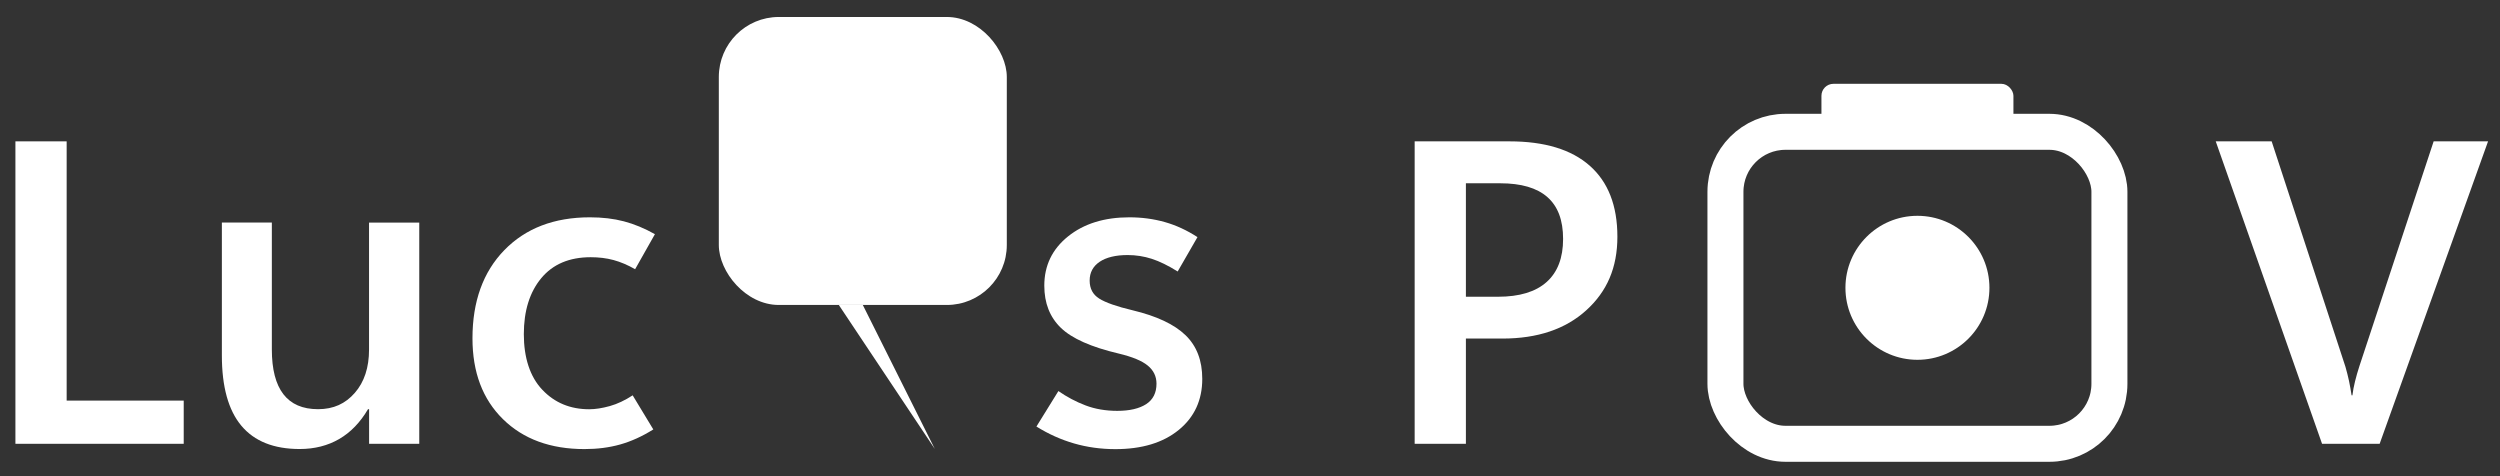
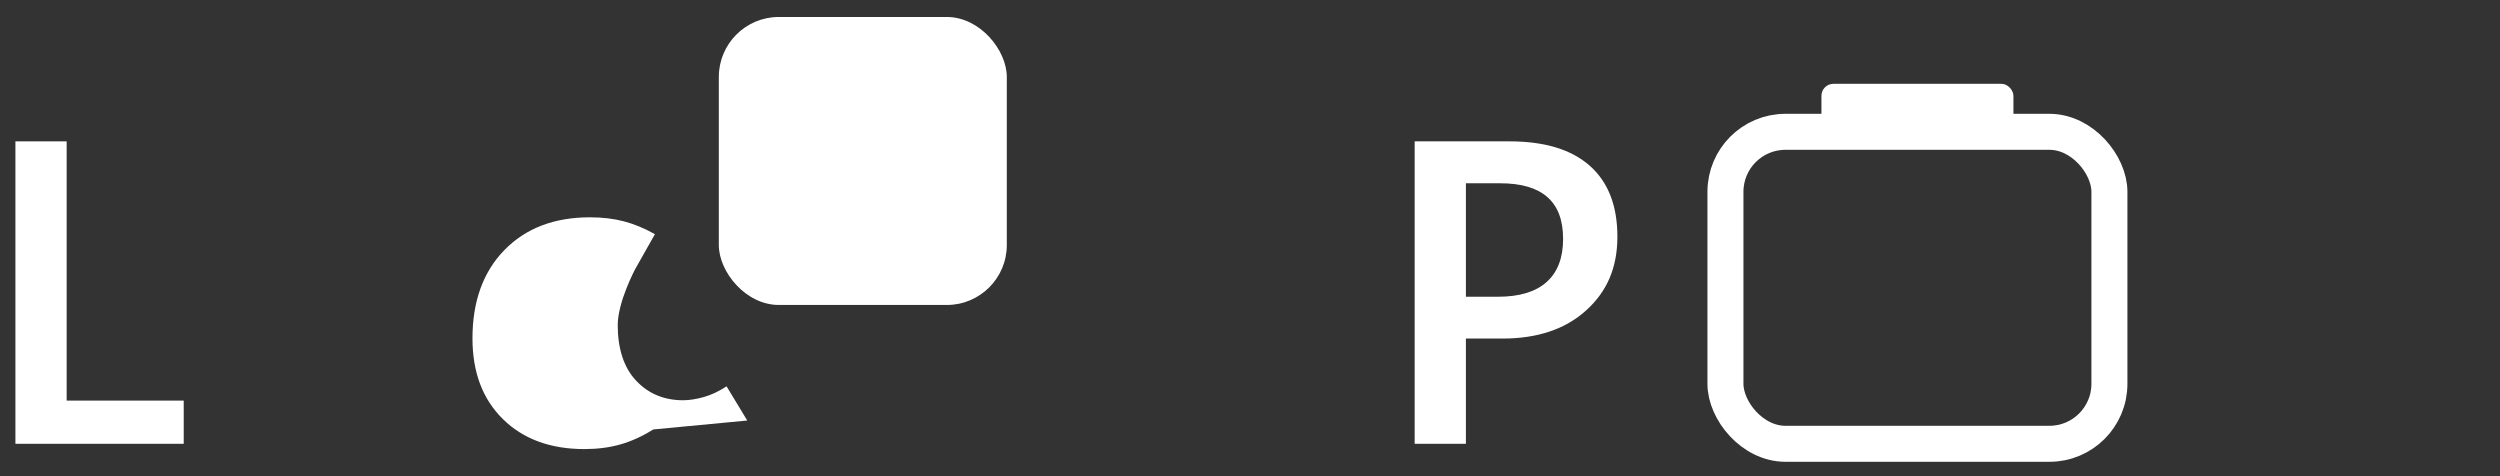
<svg xmlns="http://www.w3.org/2000/svg" id="Calque_1" viewBox="0 0 416.69 79.37">
  <rect x="0" y="0" width="416.69" height="79.37" fill="#333333" stroke="none" />
  <defs>
    <style>      .st0 {        fill: #fff;      }      .st1 {        fill: none;        stroke: #fff;        stroke-width: 6px;      }      .st2 {        isolation: isolate;      }    </style>
  </defs>
  <g class="st2">
    <path class="st0" d="M30.62,73.97H2.57V23.56h8.54v43.21h19.51v7.21h0Z" />
-     <path class="st0" d="M69.89,73.97h-8.37v-5.77h-.18c-1.29,2.2-2.89,3.86-4.8,4.97s-4.11,1.67-6.59,1.67c-4.31,0-7.55-1.29-9.72-3.88s-3.25-6.5-3.25-11.72v-22.15h8.33v21.16c0,3.3.64,5.79,1.92,7.45,1.28,1.66,3.2,2.5,5.78,2.5s4.55-.91,6.13-2.72,2.37-4.22,2.37-7.22v-21.16h8.37v36.88h0Z" />
-     <path class="st0" d="M108.88,71.58c-1.83,1.15-3.66,1.98-5.5,2.5s-3.83.77-5.96.77c-5.67,0-10.2-1.66-13.59-4.99-3.39-3.33-5.08-7.82-5.08-13.46,0-6.16,1.77-11.07,5.31-14.71s8.3-5.47,14.27-5.47c2.06,0,3.95.22,5.66.67,1.71.45,3.43,1.16,5.17,2.14l-3.3,5.84c-1.22-.7-2.42-1.21-3.6-1.53-1.18-.32-2.46-.47-3.81-.47-3.56,0-6.31,1.17-8.24,3.5s-2.9,5.44-2.9,9.33,1.02,7.1,3.08,9.26c2.05,2.17,4.66,3.25,7.82,3.25,1.03,0,2.17-.18,3.43-.53,1.25-.35,2.53-.95,3.81-1.79l3.45,5.7h-.02Z" />
+     <path class="st0" d="M108.88,71.58c-1.83,1.15-3.66,1.98-5.5,2.5s-3.83.77-5.96.77c-5.67,0-10.2-1.66-13.59-4.99-3.39-3.33-5.08-7.82-5.08-13.46,0-6.16,1.77-11.07,5.31-14.71s8.3-5.47,14.27-5.47c2.06,0,3.95.22,5.66.67,1.71.45,3.43,1.16,5.17,2.14l-3.3,5.84s-2.9,5.44-2.9,9.33,1.02,7.1,3.08,9.26c2.05,2.17,4.66,3.25,7.82,3.25,1.03,0,2.17-.18,3.43-.53,1.25-.35,2.53-.95,3.81-1.79l3.45,5.7h-.02Z" />
  </g>
  <g>
    <rect class="st0" x="119.81" y="2.83" width="48" height="48" rx="10" ry="10" />
-     <polygon class="st0" points="139.81 50.83 155.81 74.83 143.81 50.83 139.81 50.83" />
  </g>
  <g class="st2">
-     <path class="st0" d="M172.75,71.09l3.66-5.91c1.41.98,2.91,1.78,4.52,2.39,1.6.61,3.37.91,5.29.91,2.06,0,3.67-.38,4.82-1.12,1.15-.75,1.72-1.89,1.72-3.41,0-1.22-.49-2.23-1.46-3.02-.97-.8-2.58-1.46-4.83-2-4.59-1.08-7.81-2.51-9.65-4.29-1.84-1.78-2.76-4.12-2.76-7.03,0-3.35,1.32-6.09,3.96-8.21,2.64-2.12,6.04-3.18,10.21-3.18,2.06,0,4.03.26,5.91.79,1.88.53,3.69,1.37,5.45,2.51l-3.3,5.73c-1.57-.98-3.01-1.69-4.31-2.11s-2.64-.63-4.03-.63c-1.99,0-3.55.38-4.66,1.12-1.11.75-1.67,1.79-1.67,3.13s.53,2.34,1.6,3.01,2.92,1.32,5.57,1.95c4.01.96,6.94,2.34,8.81,4.15s2.79,4.23,2.79,7.28c0,3.54-1.31,6.38-3.92,8.51-2.61,2.13-6.13,3.2-10.56,3.2-2.41,0-4.71-.32-6.89-.95s-4.27-1.57-6.26-2.81h-.01Z" />
-   </g>
+     </g>
  <g class="st2">
    <path class="st0" d="M244.33,56.43v17.54h-8.54V23.56h15.79c5.86,0,10.32,1.35,13.39,4.06,3.07,2.71,4.61,6.65,4.61,11.83s-1.73,9.13-5.19,12.27-8.12,4.71-13.97,4.71h-6.09ZM244.33,30.55v18.91h5.34c3.59,0,6.29-.82,8.12-2.46s2.74-4.03,2.74-7.17-.87-5.44-2.62-6.98-4.37-2.3-7.86-2.3h-5.73.01Z" />
  </g>
  <g>
    <rect class="st1" x="287.59" y="21.97" width="64" height="52" rx="10" ry="10" />
-     <circle class="st0" cx="319.59" cy="47.97" r="12" />
    <rect class="st0" x="303.59" y="13.97" width="32" height="8" rx="2" ry="2" />
  </g>
  <g class="st2">
-     <path class="st0" d="M414.7,23.56l-18.07,50.41h-9.6l-17.72-50.41h9.32l12.3,37.58c.23.8.43,1.59.6,2.39s.3,1.58.42,2.36h.14c.09-.75.24-1.53.44-2.34s.44-1.65.72-2.51l12.38-37.48h9.07,0Z" />
-   </g>
+     </g>
</svg>